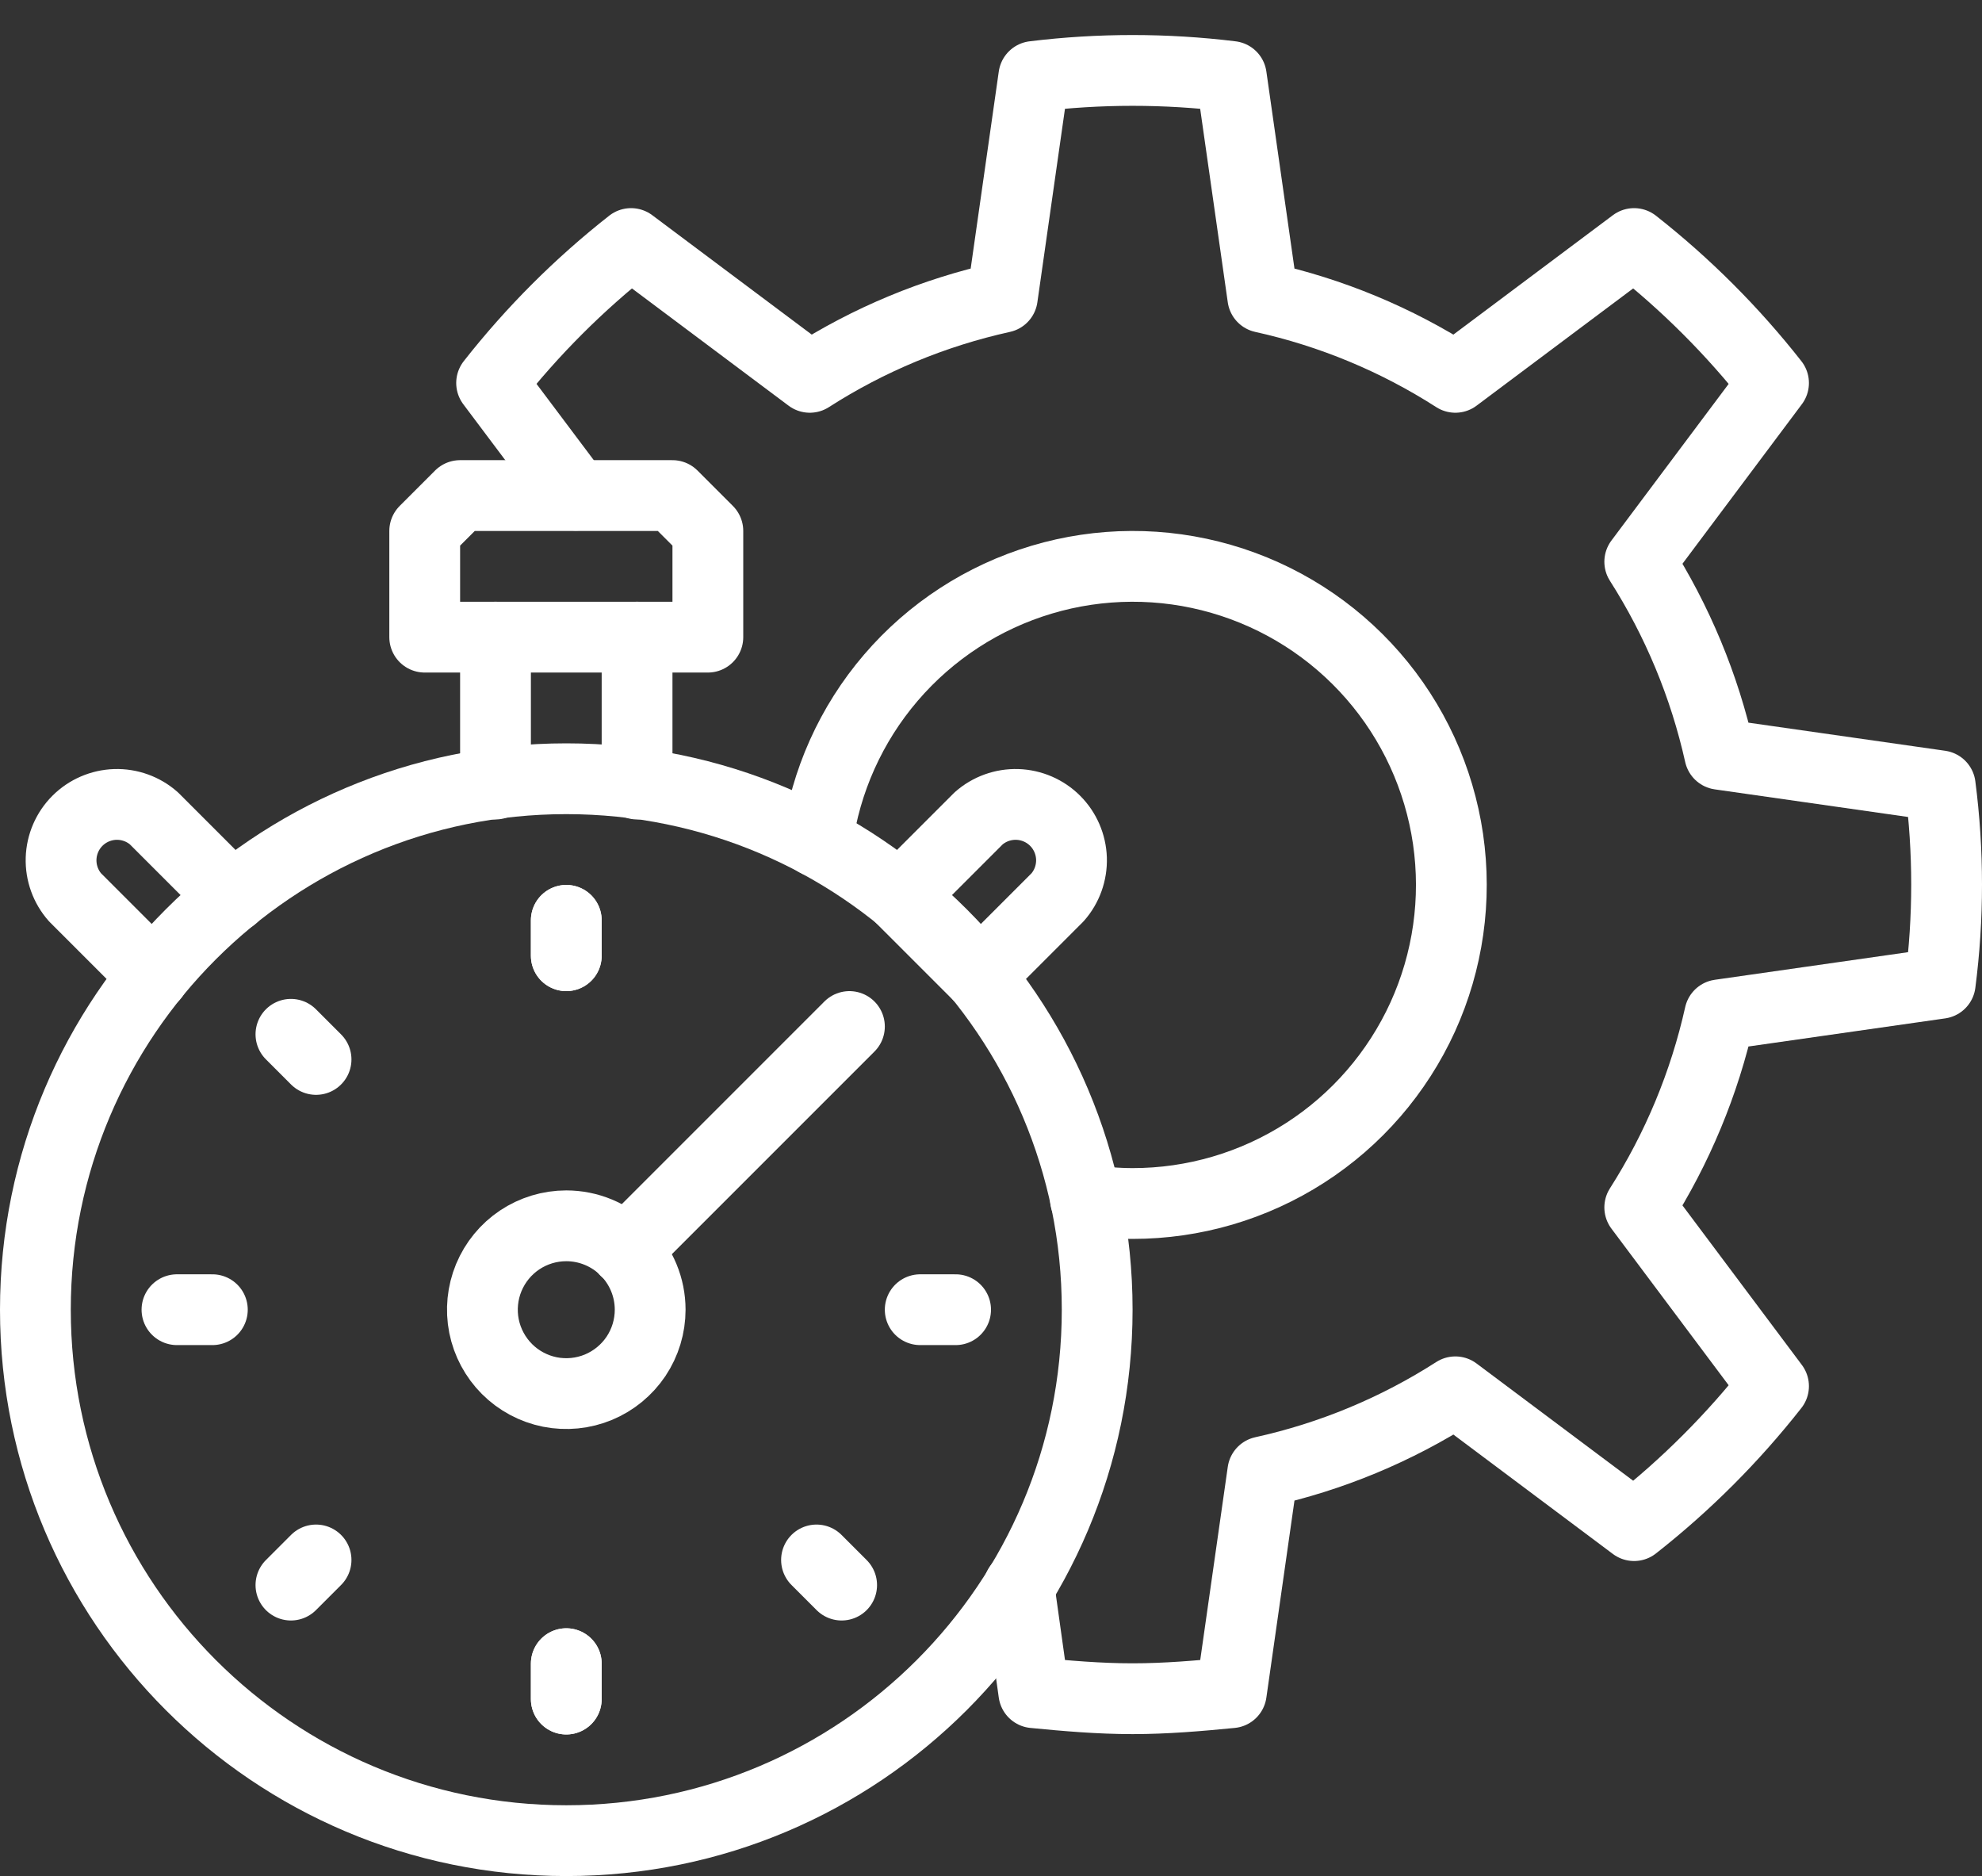
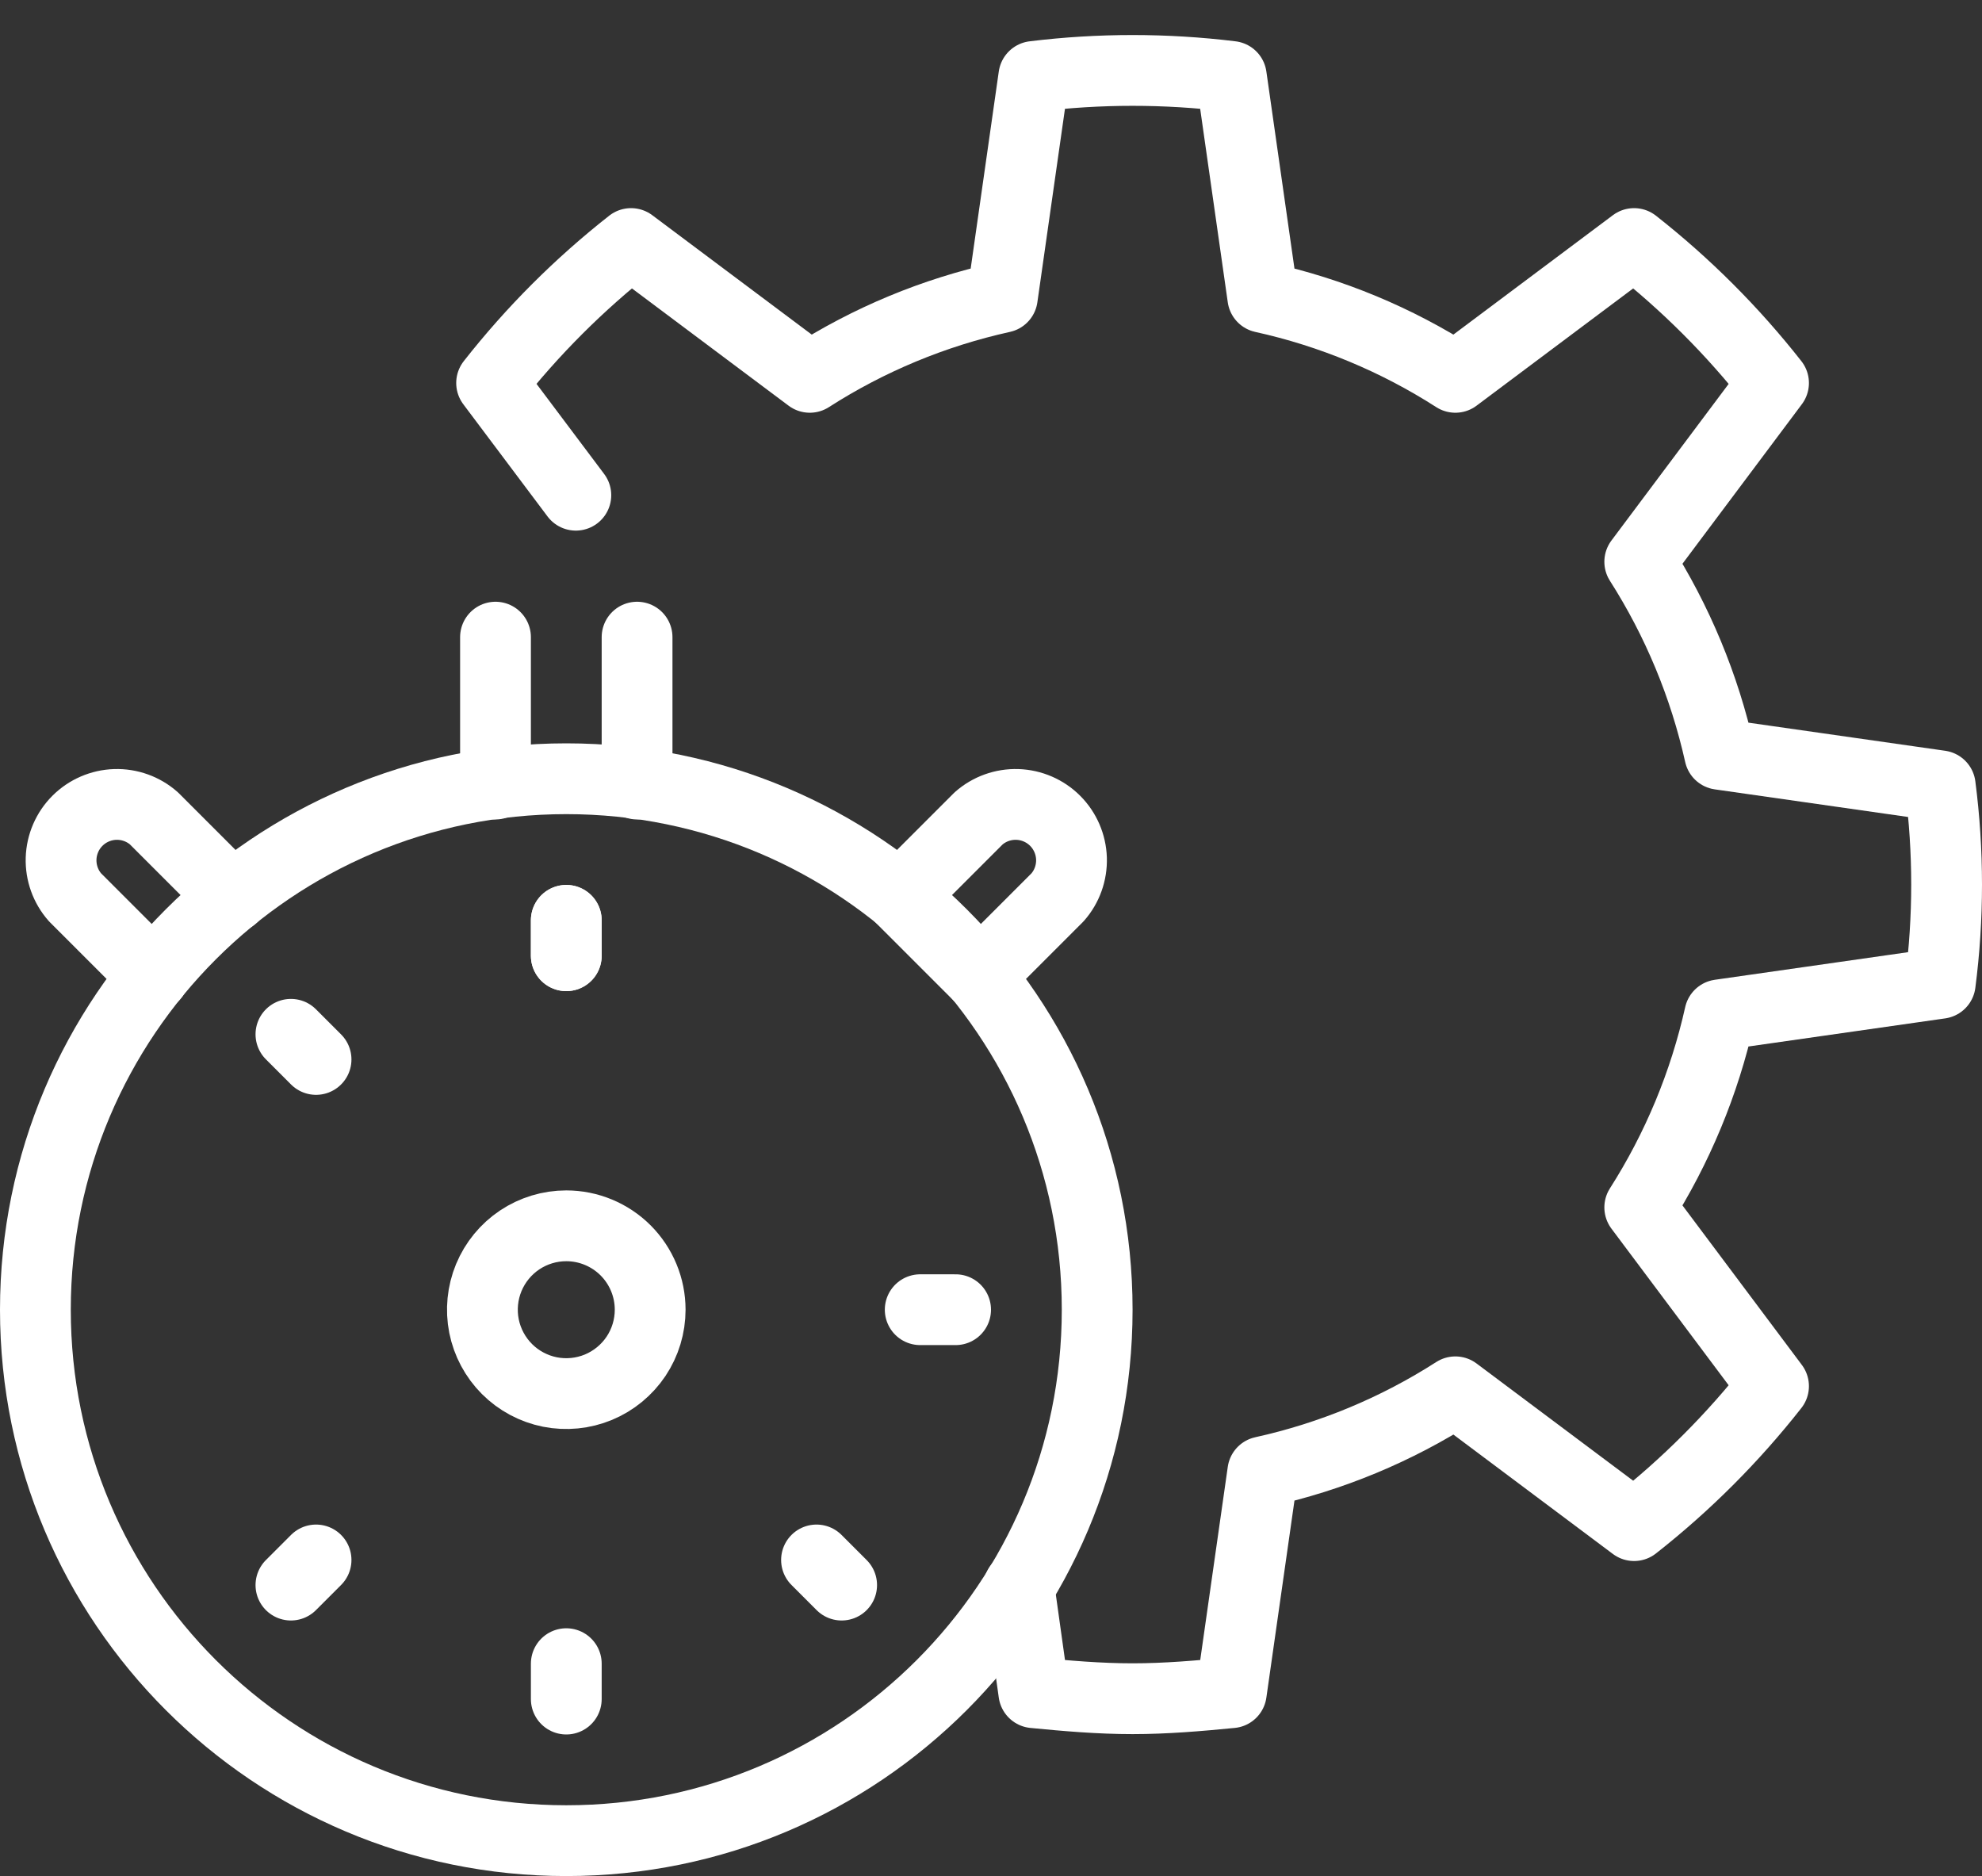
<svg xmlns="http://www.w3.org/2000/svg" width="56" height="53" viewBox="0 0 56 53" fill="none">
  <rect x="0" y="0" width="56" height="53" fill="#333333" stroke="none" />
  <path d="M16 52C24.284 52 31 45.284 31 37C31 28.716 24.284 22 16 22C7.716 22 1 28.716 1 37C1 45.284 7.716 52 16 52Z" stroke="white" stroke-width="2" stroke-linecap="round" stroke-linejoin="round" />
  <path d="M18.37 37C18.37 37.469 18.231 37.927 17.971 38.317C17.71 38.706 17.34 39.01 16.907 39.19C16.474 39.369 15.997 39.416 15.537 39.325C15.078 39.233 14.655 39.007 14.324 38.676C13.993 38.344 13.767 37.922 13.675 37.462C13.584 37.003 13.631 36.526 13.81 36.093C13.99 35.66 14.293 35.29 14.683 35.029C15.073 34.769 15.531 34.63 16 34.63C16.628 34.63 17.231 34.88 17.676 35.324C18.12 35.769 18.37 36.371 18.37 37V37Z" stroke="white" stroke-width="2" stroke-linecap="round" stroke-linejoin="round" />
  <path d="M6.57 25.34L4.35 23.12C4.049 22.854 3.657 22.714 3.256 22.726C2.854 22.739 2.472 22.904 2.188 23.188C1.904 23.472 1.739 23.854 1.726 24.256C1.714 24.657 1.854 25.049 2.12 25.35L4.34 27.57M27.66 27.57L29.88 25.35C30.146 25.049 30.286 24.657 30.274 24.256C30.261 23.854 30.096 23.472 29.812 23.188C29.528 22.904 29.146 22.739 28.744 22.726C28.343 22.714 27.951 22.854 27.65 23.12L25.43 25.34L27.66 27.57Z" stroke="white" stroke-width="2" stroke-linecap="round" stroke-linejoin="round" />
  <path d="M16 48V47" stroke="white" stroke-width="2" stroke-linecap="round" stroke-linejoin="round" />
  <path d="M16 27V26" stroke="white" stroke-width="2" stroke-linecap="round" stroke-linejoin="round" />
  <path d="M23.78 44.78L23.07 44.07" stroke="white" stroke-width="2" stroke-linecap="round" stroke-linejoin="round" />
  <path d="M27 37H26" stroke="white" stroke-width="2" stroke-linecap="round" stroke-linejoin="round" />
-   <path d="M6 37H5" stroke="white" stroke-width="2" stroke-linecap="round" stroke-linejoin="round" />
  <path d="M8.22 29.22L8.93 29.93" stroke="white" stroke-width="2" stroke-linecap="round" stroke-linejoin="round" />
  <path d="M8.93 44.07L8.22 44.78" stroke="white" stroke-width="2" stroke-linecap="round" stroke-linejoin="round" />
  <path d="M16 26V27" stroke="white" stroke-width="2" stroke-linecap="round" stroke-linejoin="round" />
-   <path d="M16 47V48" stroke="white" stroke-width="2" stroke-linecap="round" stroke-linejoin="round" />
-   <path d="M24 29L17.67 35.33" stroke="white" stroke-width="2" stroke-linecap="round" stroke-linejoin="round" />
  <path d="M14 22.15V18" stroke="white" stroke-width="2" stroke-linecap="round" stroke-linejoin="round" />
  <path d="M18 18V22.15" stroke="white" stroke-width="2" stroke-linecap="round" stroke-linejoin="round" />
-   <path d="M12 18H20V15L19 14H13L12 15V18Z" stroke="white" stroke-width="2" stroke-linecap="round" stroke-linejoin="round" />
  <path d="M28.79 44.82L29.21 47.82C30.13 47.91 31.06 47.99 32 47.99C32.94 47.99 33.87 47.91 34.79 47.82L35.68 41.58C37.613 41.154 39.454 40.389 41.12 39.32L46.17 43.1C47.636 41.949 48.959 40.626 50.11 39.16L46.33 34.11C47.394 32.442 48.159 30.601 48.59 28.67L54.82 27.78C55.06 25.928 55.06 24.052 54.82 22.2L48.59 21.31C48.159 19.379 47.394 17.538 46.33 15.87L50.11 10.82C48.959 9.354 47.636 8.031 46.17 6.88L41.12 10.66C39.454 9.591 37.613 8.826 35.68 8.4L34.79 2.16C32.937 1.933 31.063 1.933 29.21 2.16L28.32 8.4C26.388 8.826 24.546 9.591 22.88 10.66L17.83 6.88C16.364 8.031 15.041 9.354 13.89 10.82L16.27 13.99" stroke="white" stroke-width="2" stroke-linecap="round" stroke-linejoin="round" />
-   <path d="M23.09 23.78C23.324 22.068 24.046 20.459 25.171 19.146C26.295 17.834 27.773 16.872 29.429 16.377C31.084 15.882 32.848 15.874 34.508 16.355C36.168 16.835 37.655 17.783 38.791 19.086C39.926 20.388 40.663 21.991 40.913 23.701C41.162 25.411 40.914 27.157 40.198 28.73C39.481 30.302 38.328 31.636 36.874 32.57C35.42 33.505 33.728 34.001 32 34C31.554 33.999 31.11 33.962 30.67 33.89" stroke="white" stroke-width="2" stroke-linecap="round" stroke-linejoin="round" />
</svg>